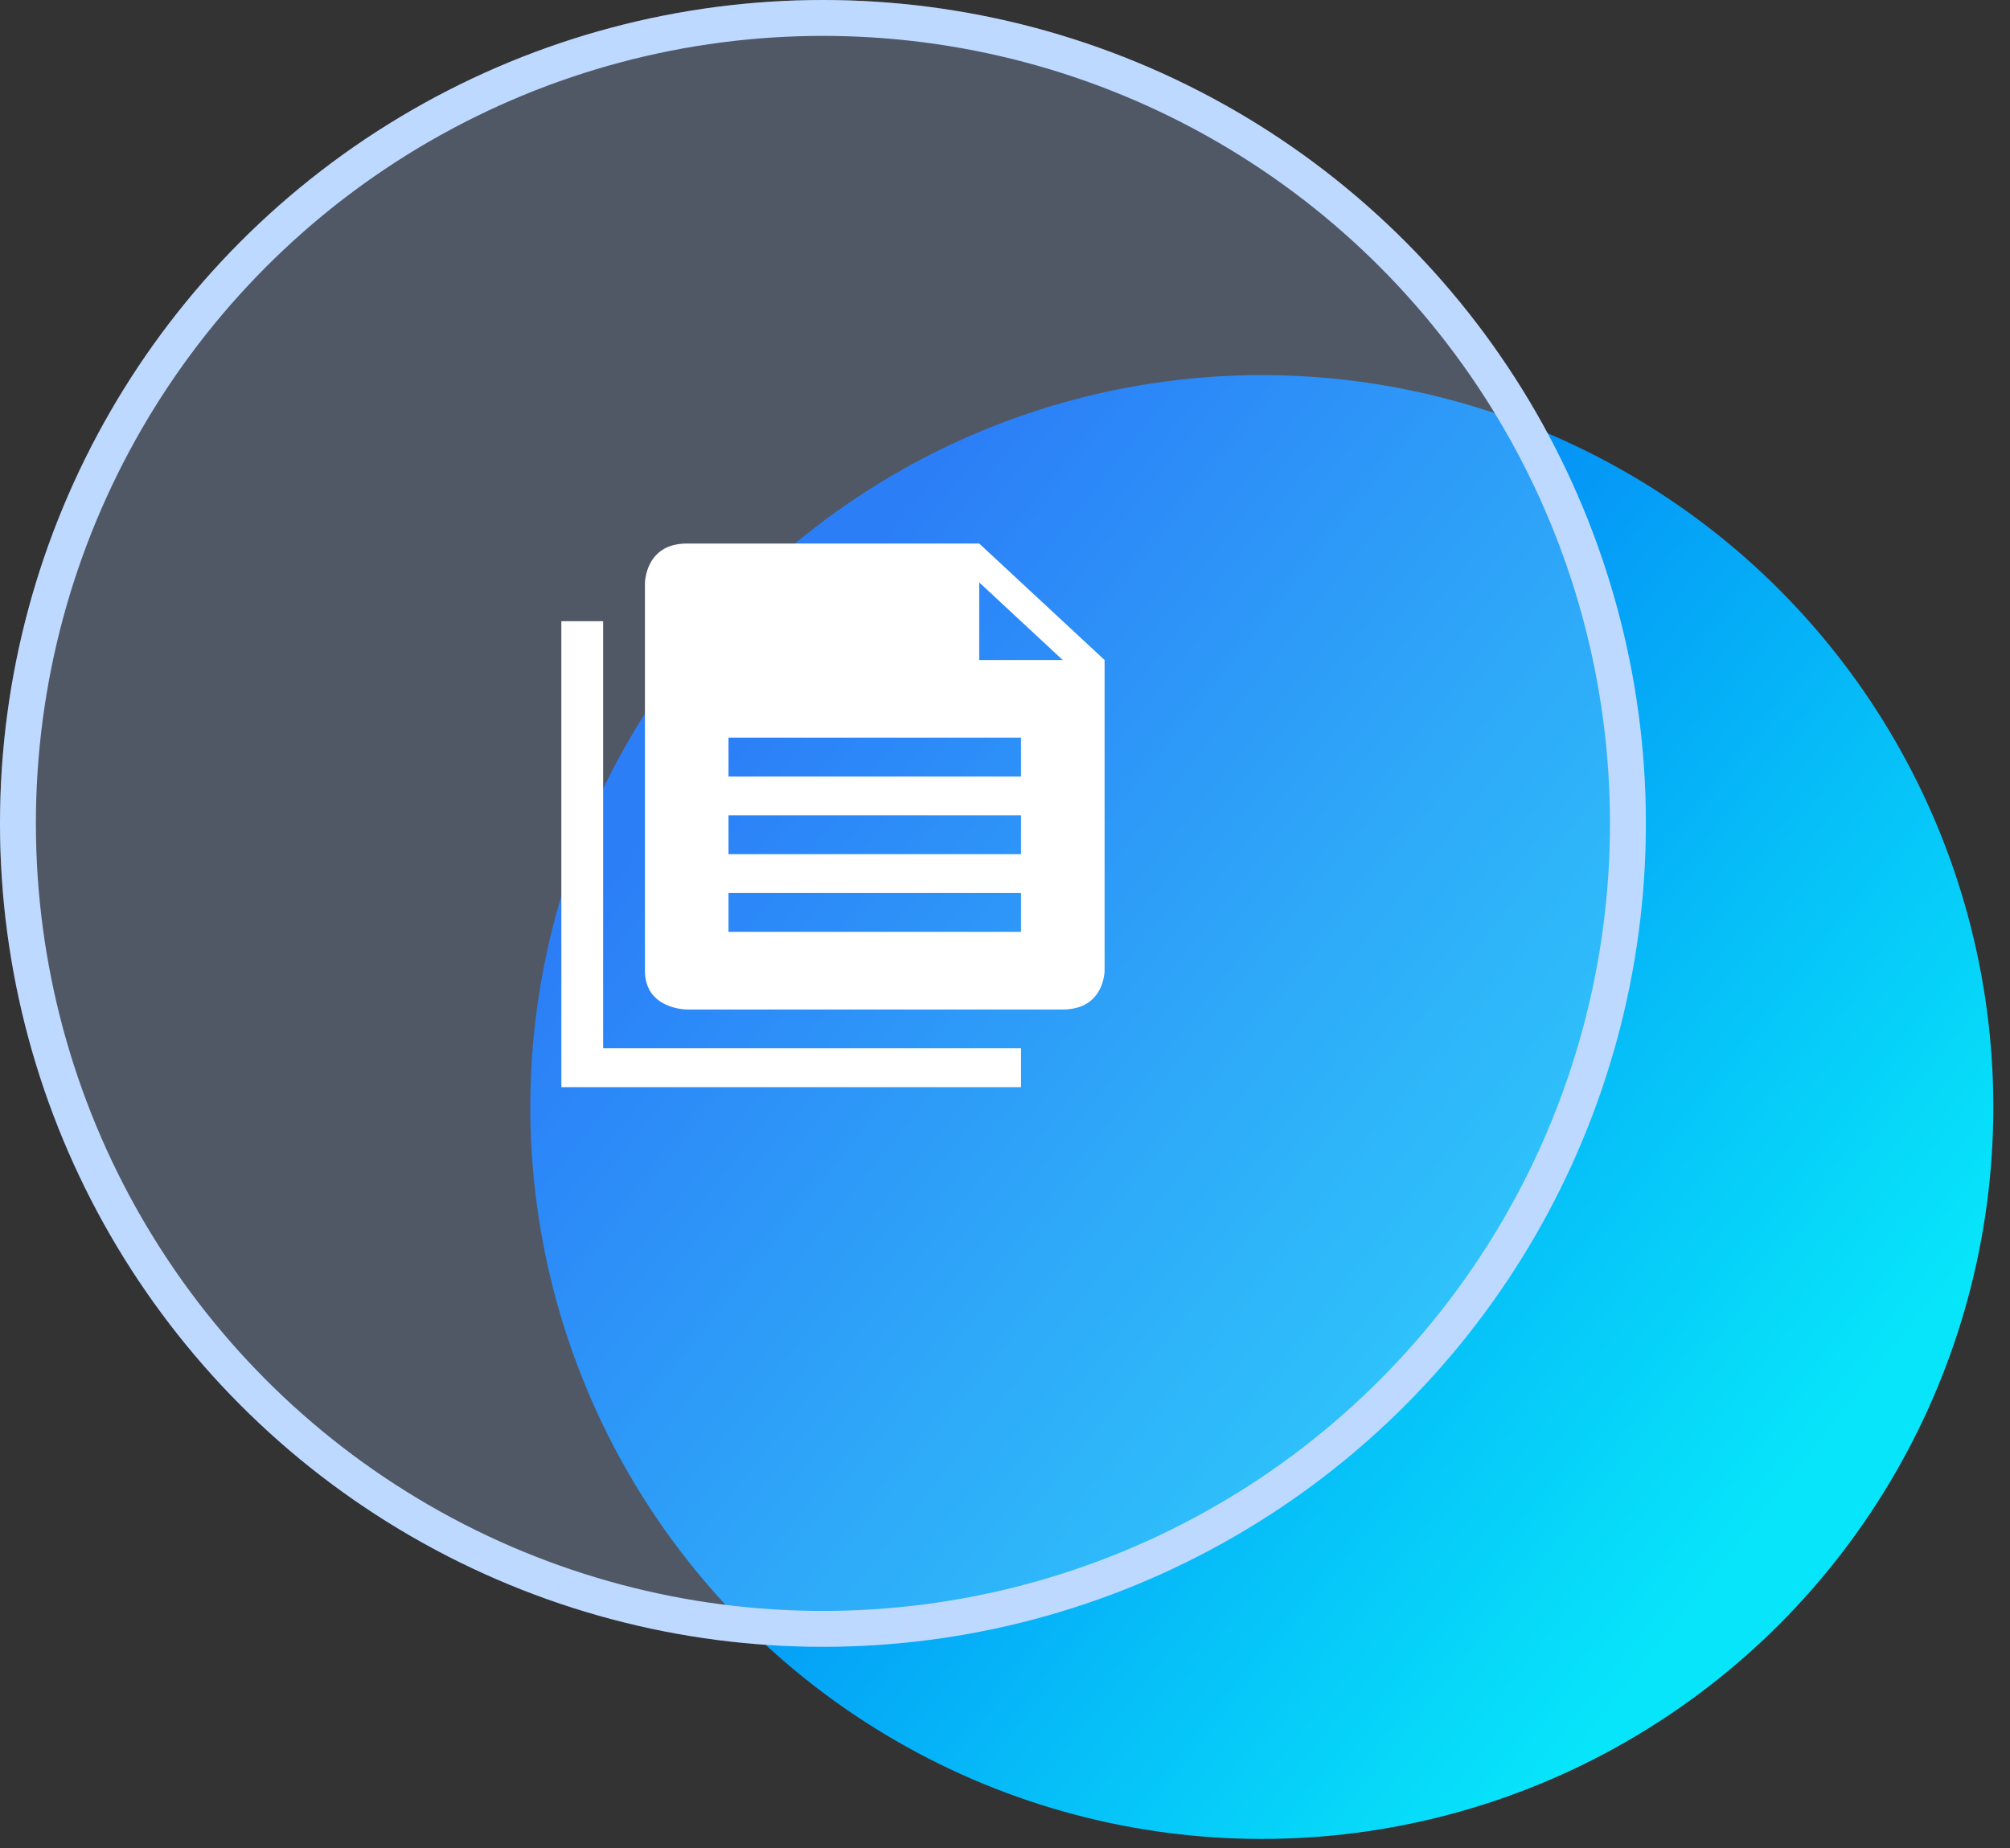
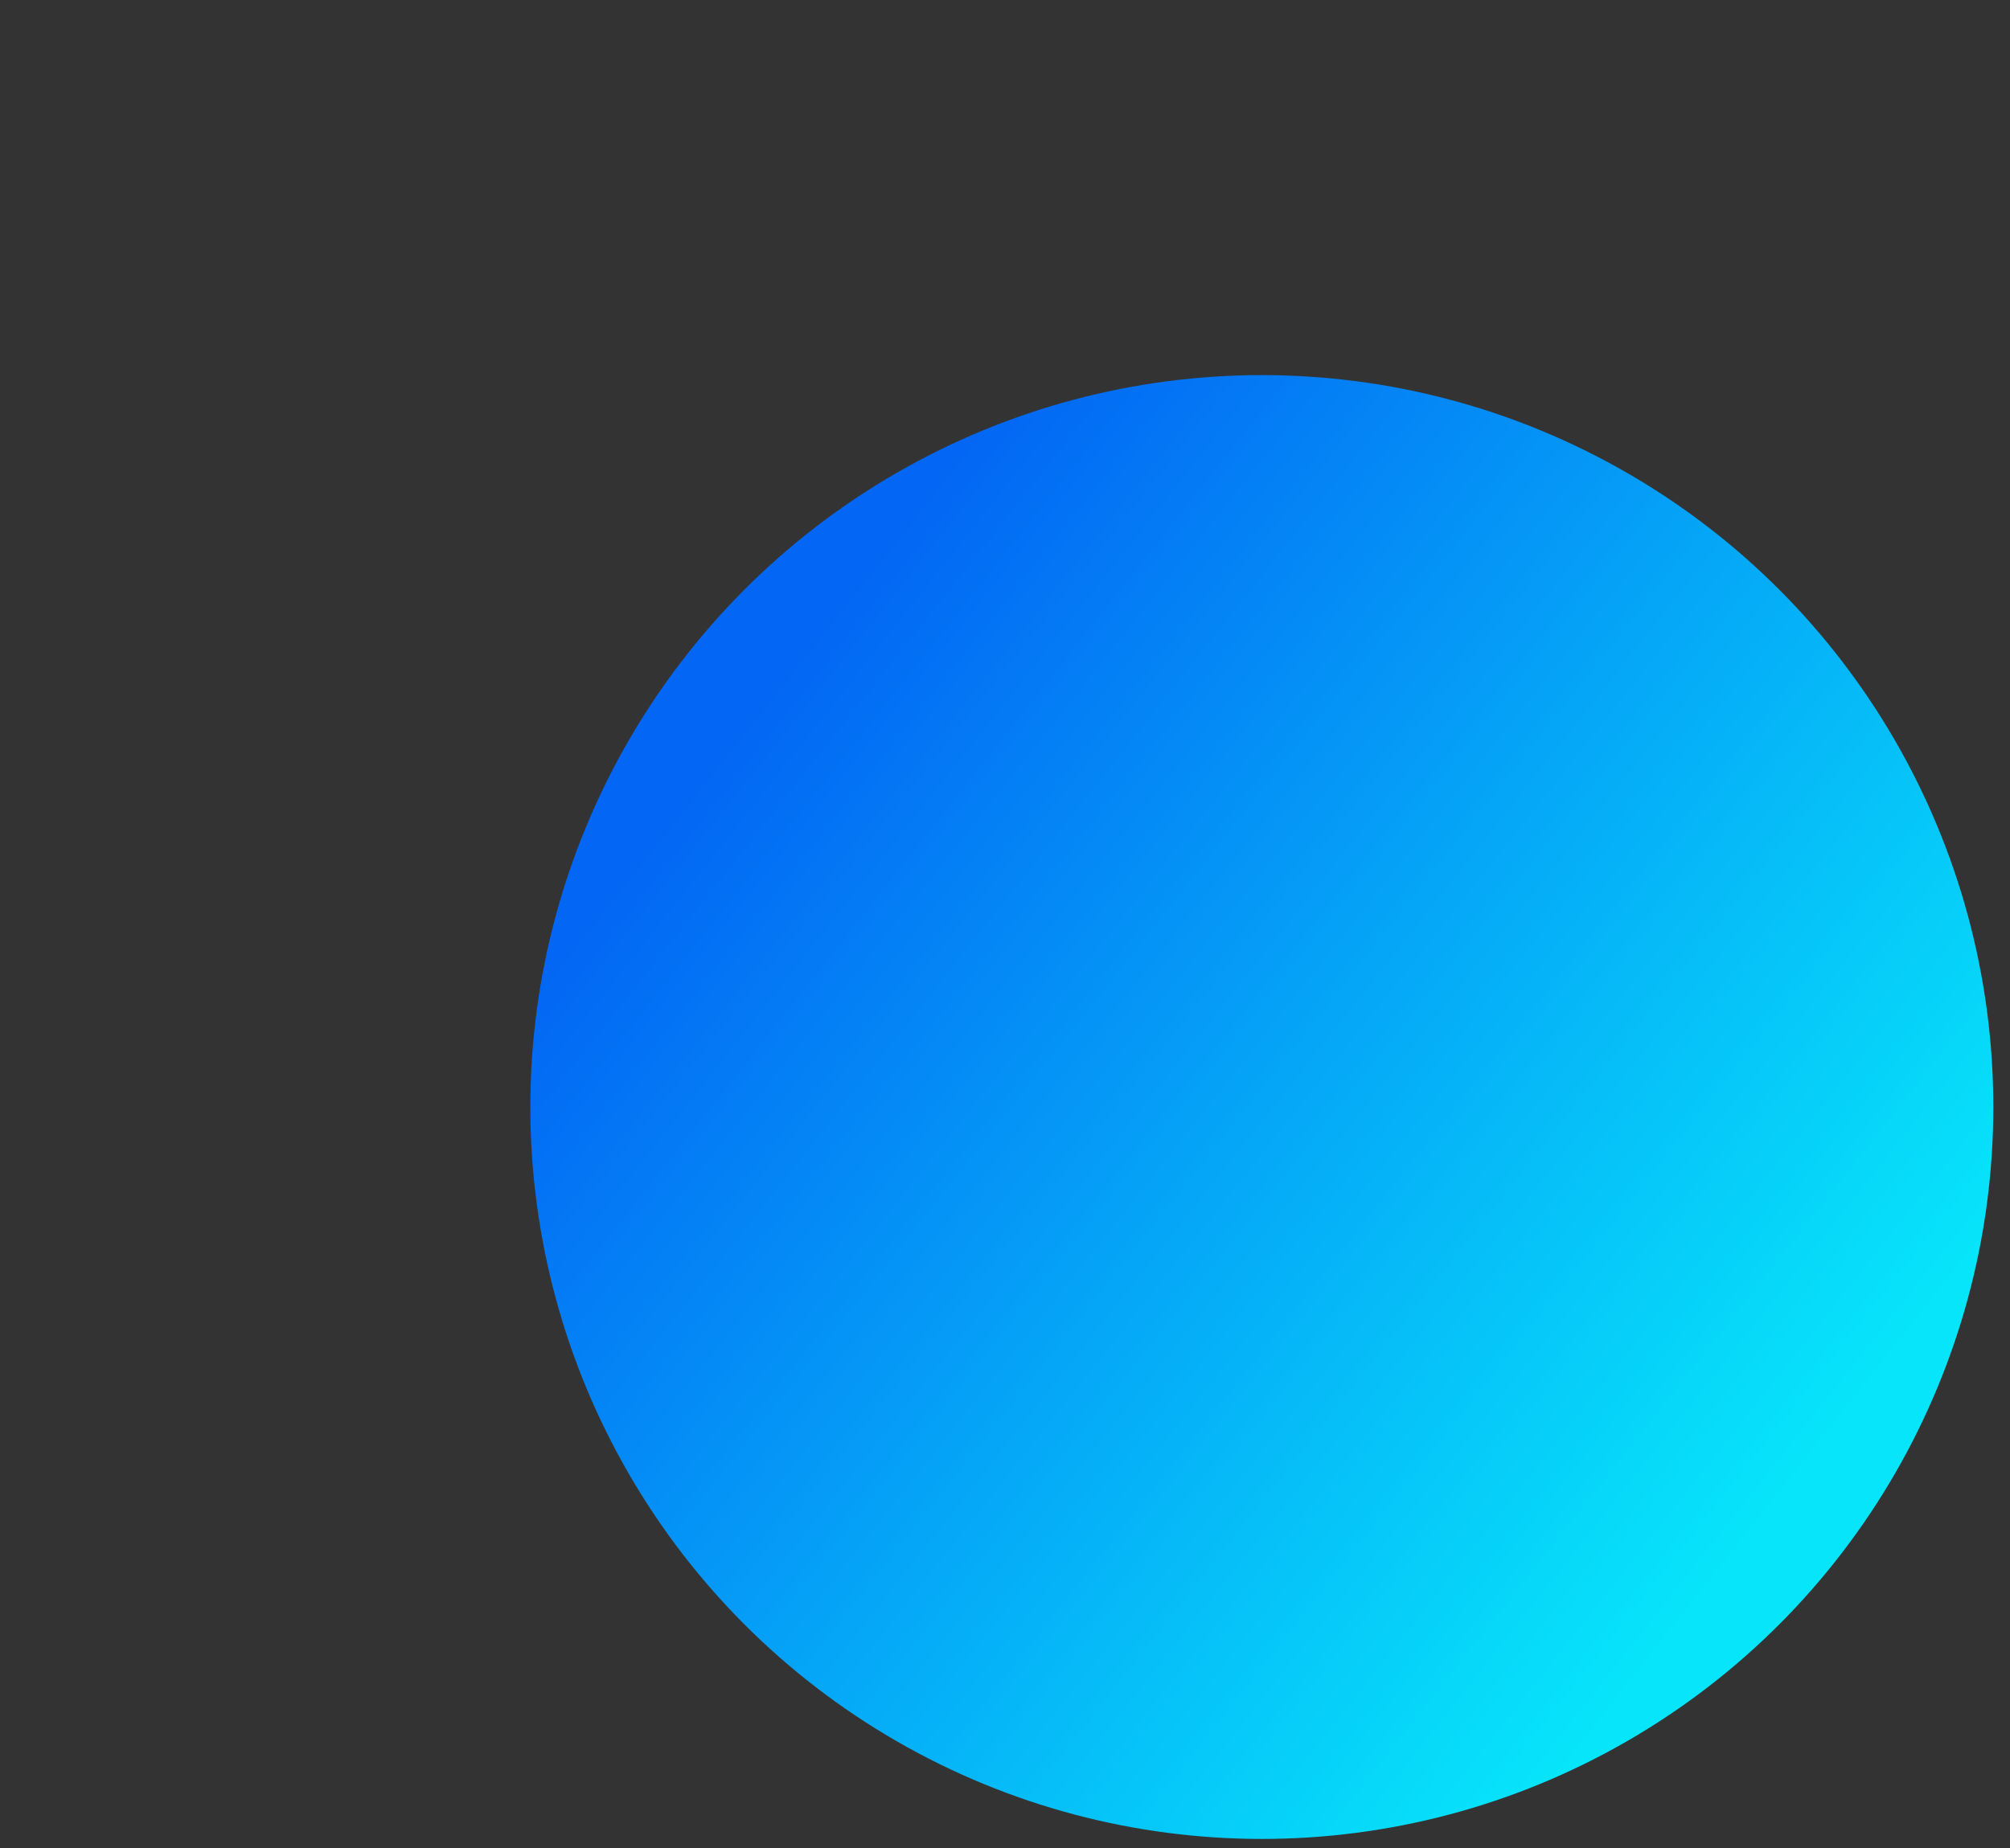
<svg xmlns="http://www.w3.org/2000/svg" xmlns:xlink="http://www.w3.org/1999/xlink" width="112px" height="103px" viewBox="0 0 112 103" version="1.1">
  <rect x="0" y="0" width="112" height="103" fill="#333333" stroke="none" />
  <title>方案优势4</title>
  <defs>
    <linearGradient x1="84.132%" y1="78.35%" x2="14.368%" y2="23.21%" id="linearGradient-1">
      <stop stop-color="#07E5FA" offset="0%" />
      <stop stop-color="#0366F4" offset="100%" />
    </linearGradient>
-     <ellipse id="path-2" cx="45.855" cy="45.891" rx="45.855" ry="45.891" />
  </defs>
  <g id="页面-1" stroke="none" stroke-width="1" fill="none" fill-rule="evenodd">
    <g id="勒索病毒预防" transform="translate(-898, -2306)">
      <g id="方案优势4" transform="translate(898, 2306)">
        <g id="编组-8备份">
          <ellipse id="椭圆形" fill="url(#linearGradient-1)" cx="70.311" cy="61.698" rx="40.76" ry="40.792" />
          <g id="椭圆形备份">
            <use fill-opacity="0.25" fill="#ABCAFF" fill-rule="evenodd" style="mix-blend-mode: multiply;" xlink:href="#path-2" />
-             <ellipse stroke="#BED9FF" stroke-width="2" stroke-linejoin="square" cx="45.855" cy="45.891" rx="44.855" ry="44.891" />
          </g>
        </g>
        <g id="复制备份" transform="translate(28.252, 27.265)" fill-rule="nonzero">
-           <rect id="矩形" fill="#000000" opacity="0" x="0" y="0" width="35.315" height="35.343" />
-           <path d="M5.356,31.159 L28.641,31.159 L28.641,33.324 L5.356,33.324 L5.356,31.159 Z M3.027,7.356 L5.356,7.356 L5.356,33.324 L3.027,33.324 L3.027,7.356 Z M26.312,3.029 L10.014,3.029 C7.685,3.029 7.685,5.248 7.685,5.248 L7.685,26.835 C7.685,28.997 10.014,28.997 10.014,28.997 L30.968,28.997 C33.297,28.997 33.297,26.835 33.297,26.835 L33.297,9.52 L26.312,3.029 L26.312,3.029 Z M12.341,18.176 L28.639,18.176 L28.639,20.341 L12.341,20.341 L12.341,18.176 L12.341,18.176 Z M12.341,13.848 L28.639,13.848 L28.639,16.012 L12.341,16.012 L12.341,13.848 Z M12.341,22.505 L28.639,22.505 L28.639,24.669 L12.341,24.669 L12.341,22.505 Z M26.312,9.52 L26.312,5.194 L30.966,9.522 L26.312,9.522 L26.312,9.52 L26.312,9.52 Z" id="形状" fill="#FFFFFF" />
-         </g>
+           </g>
      </g>
    </g>
  </g>
</svg>